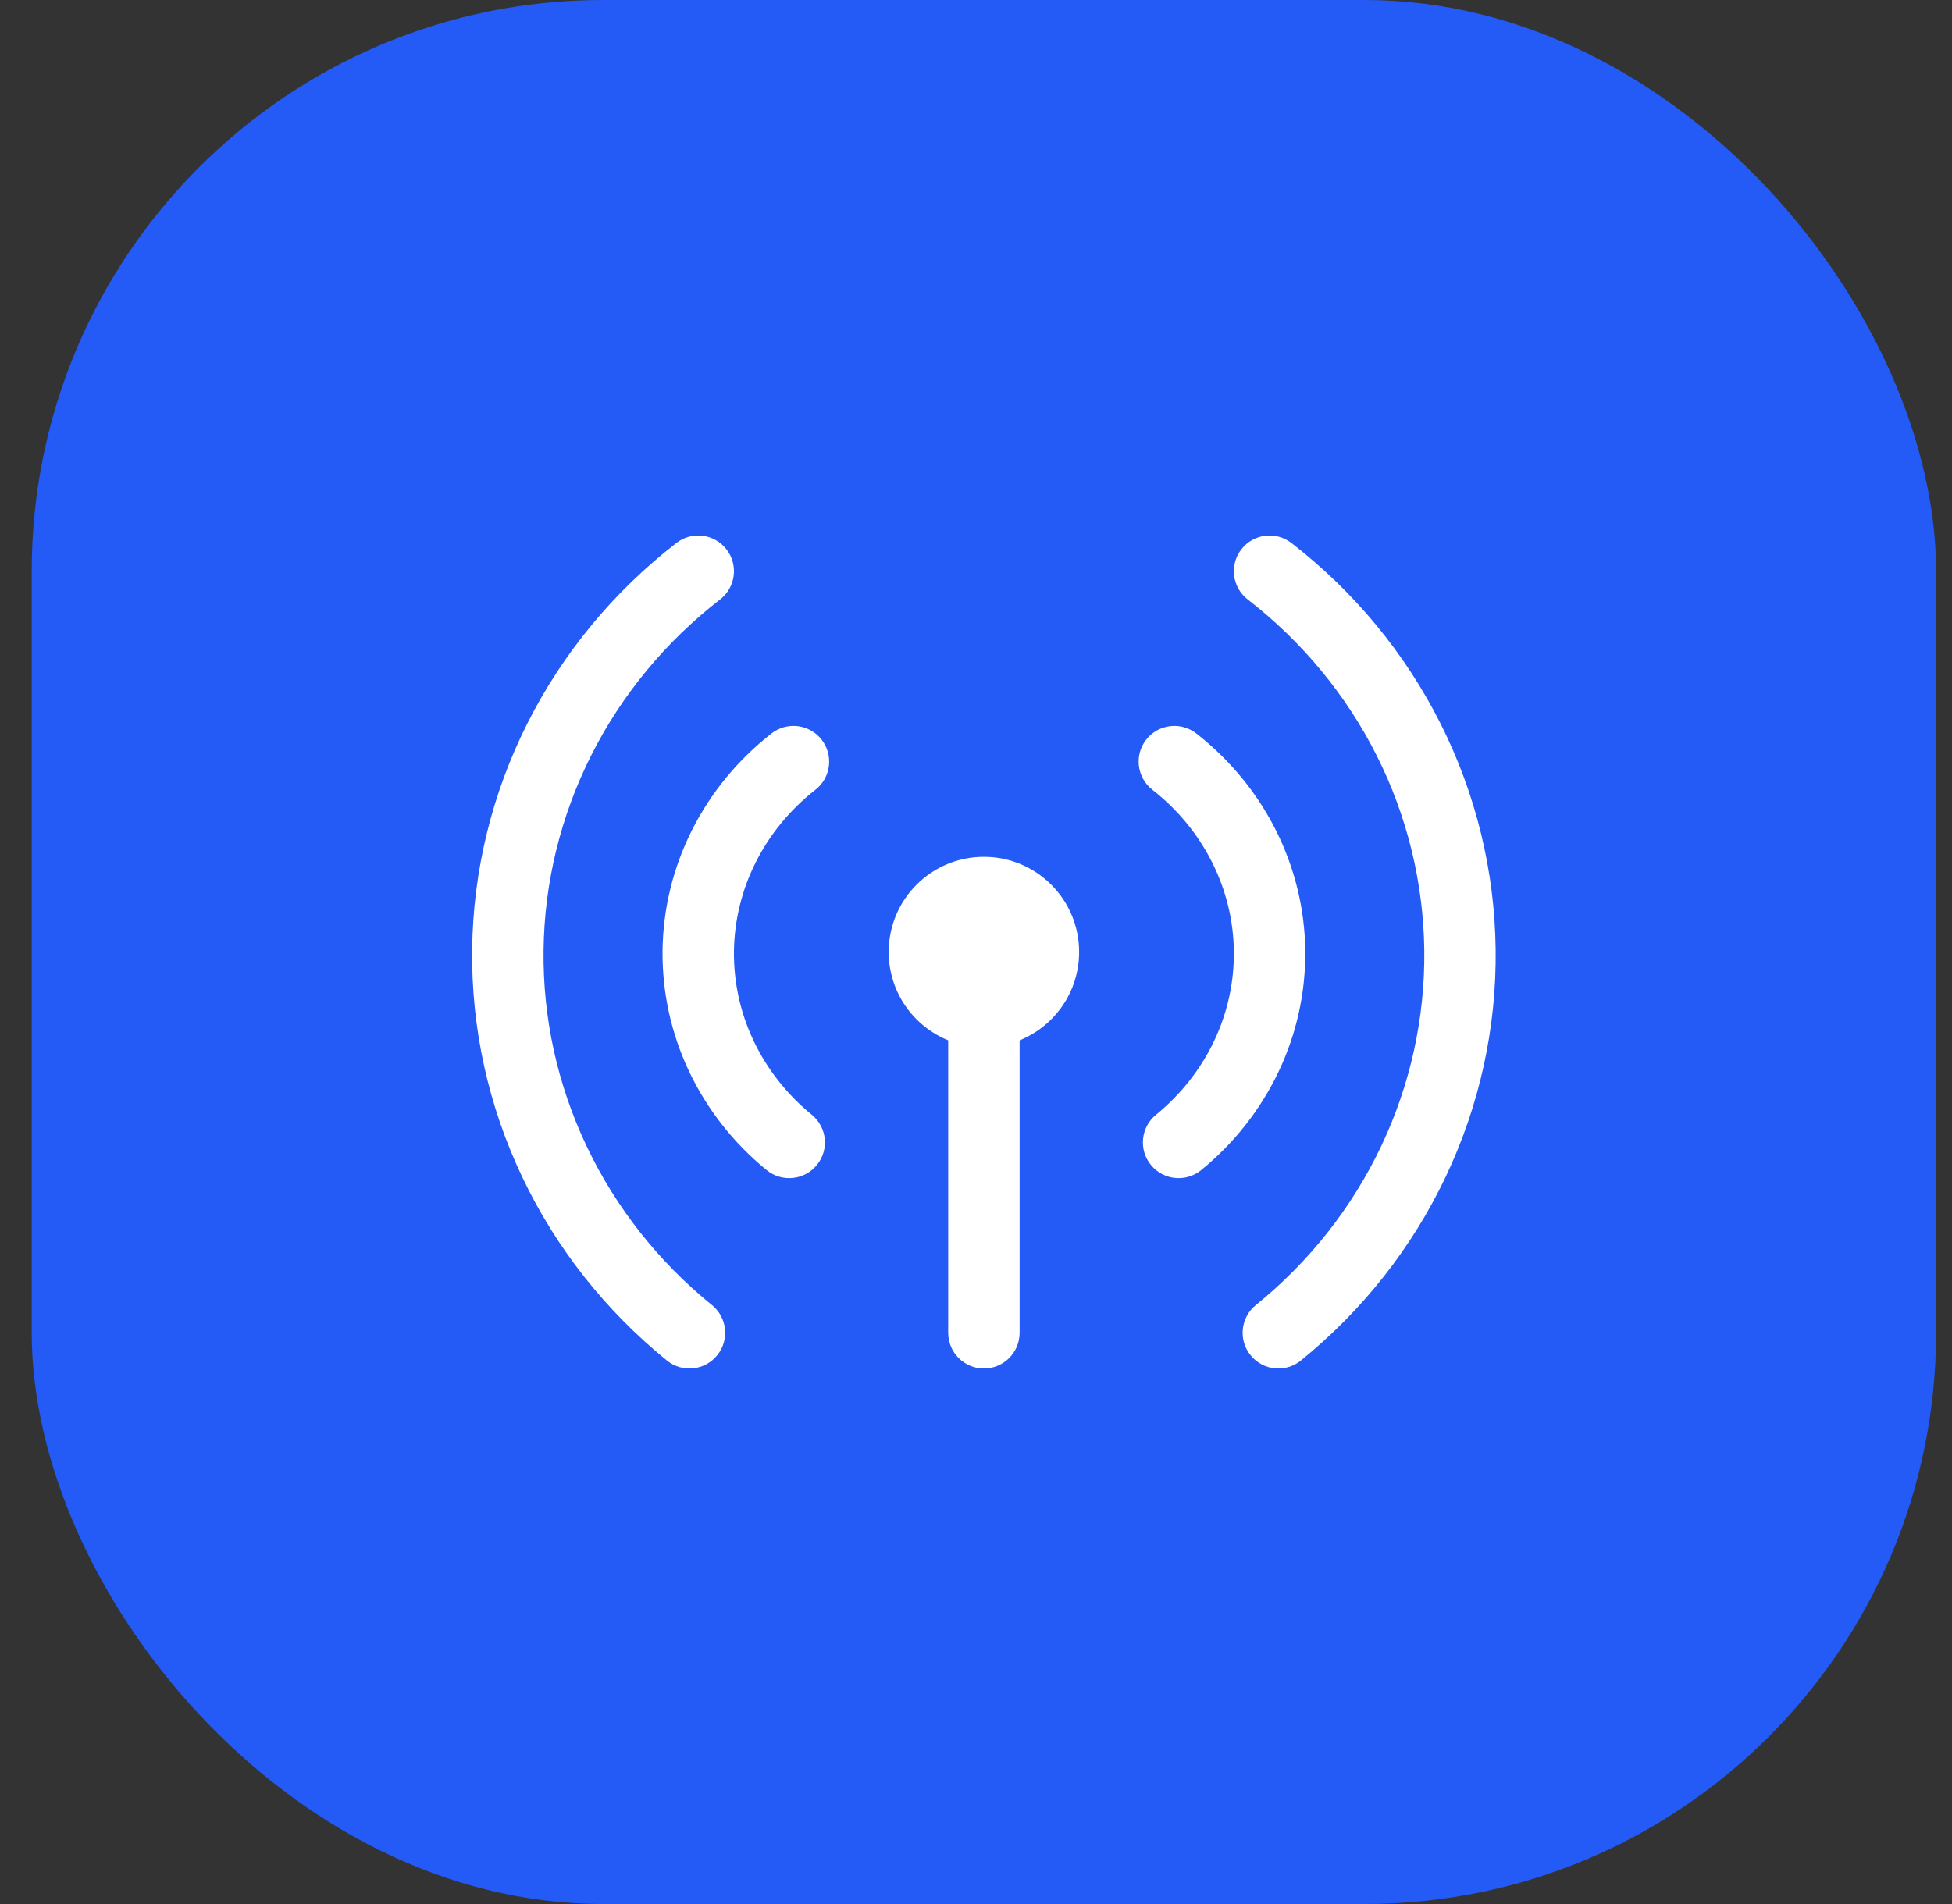
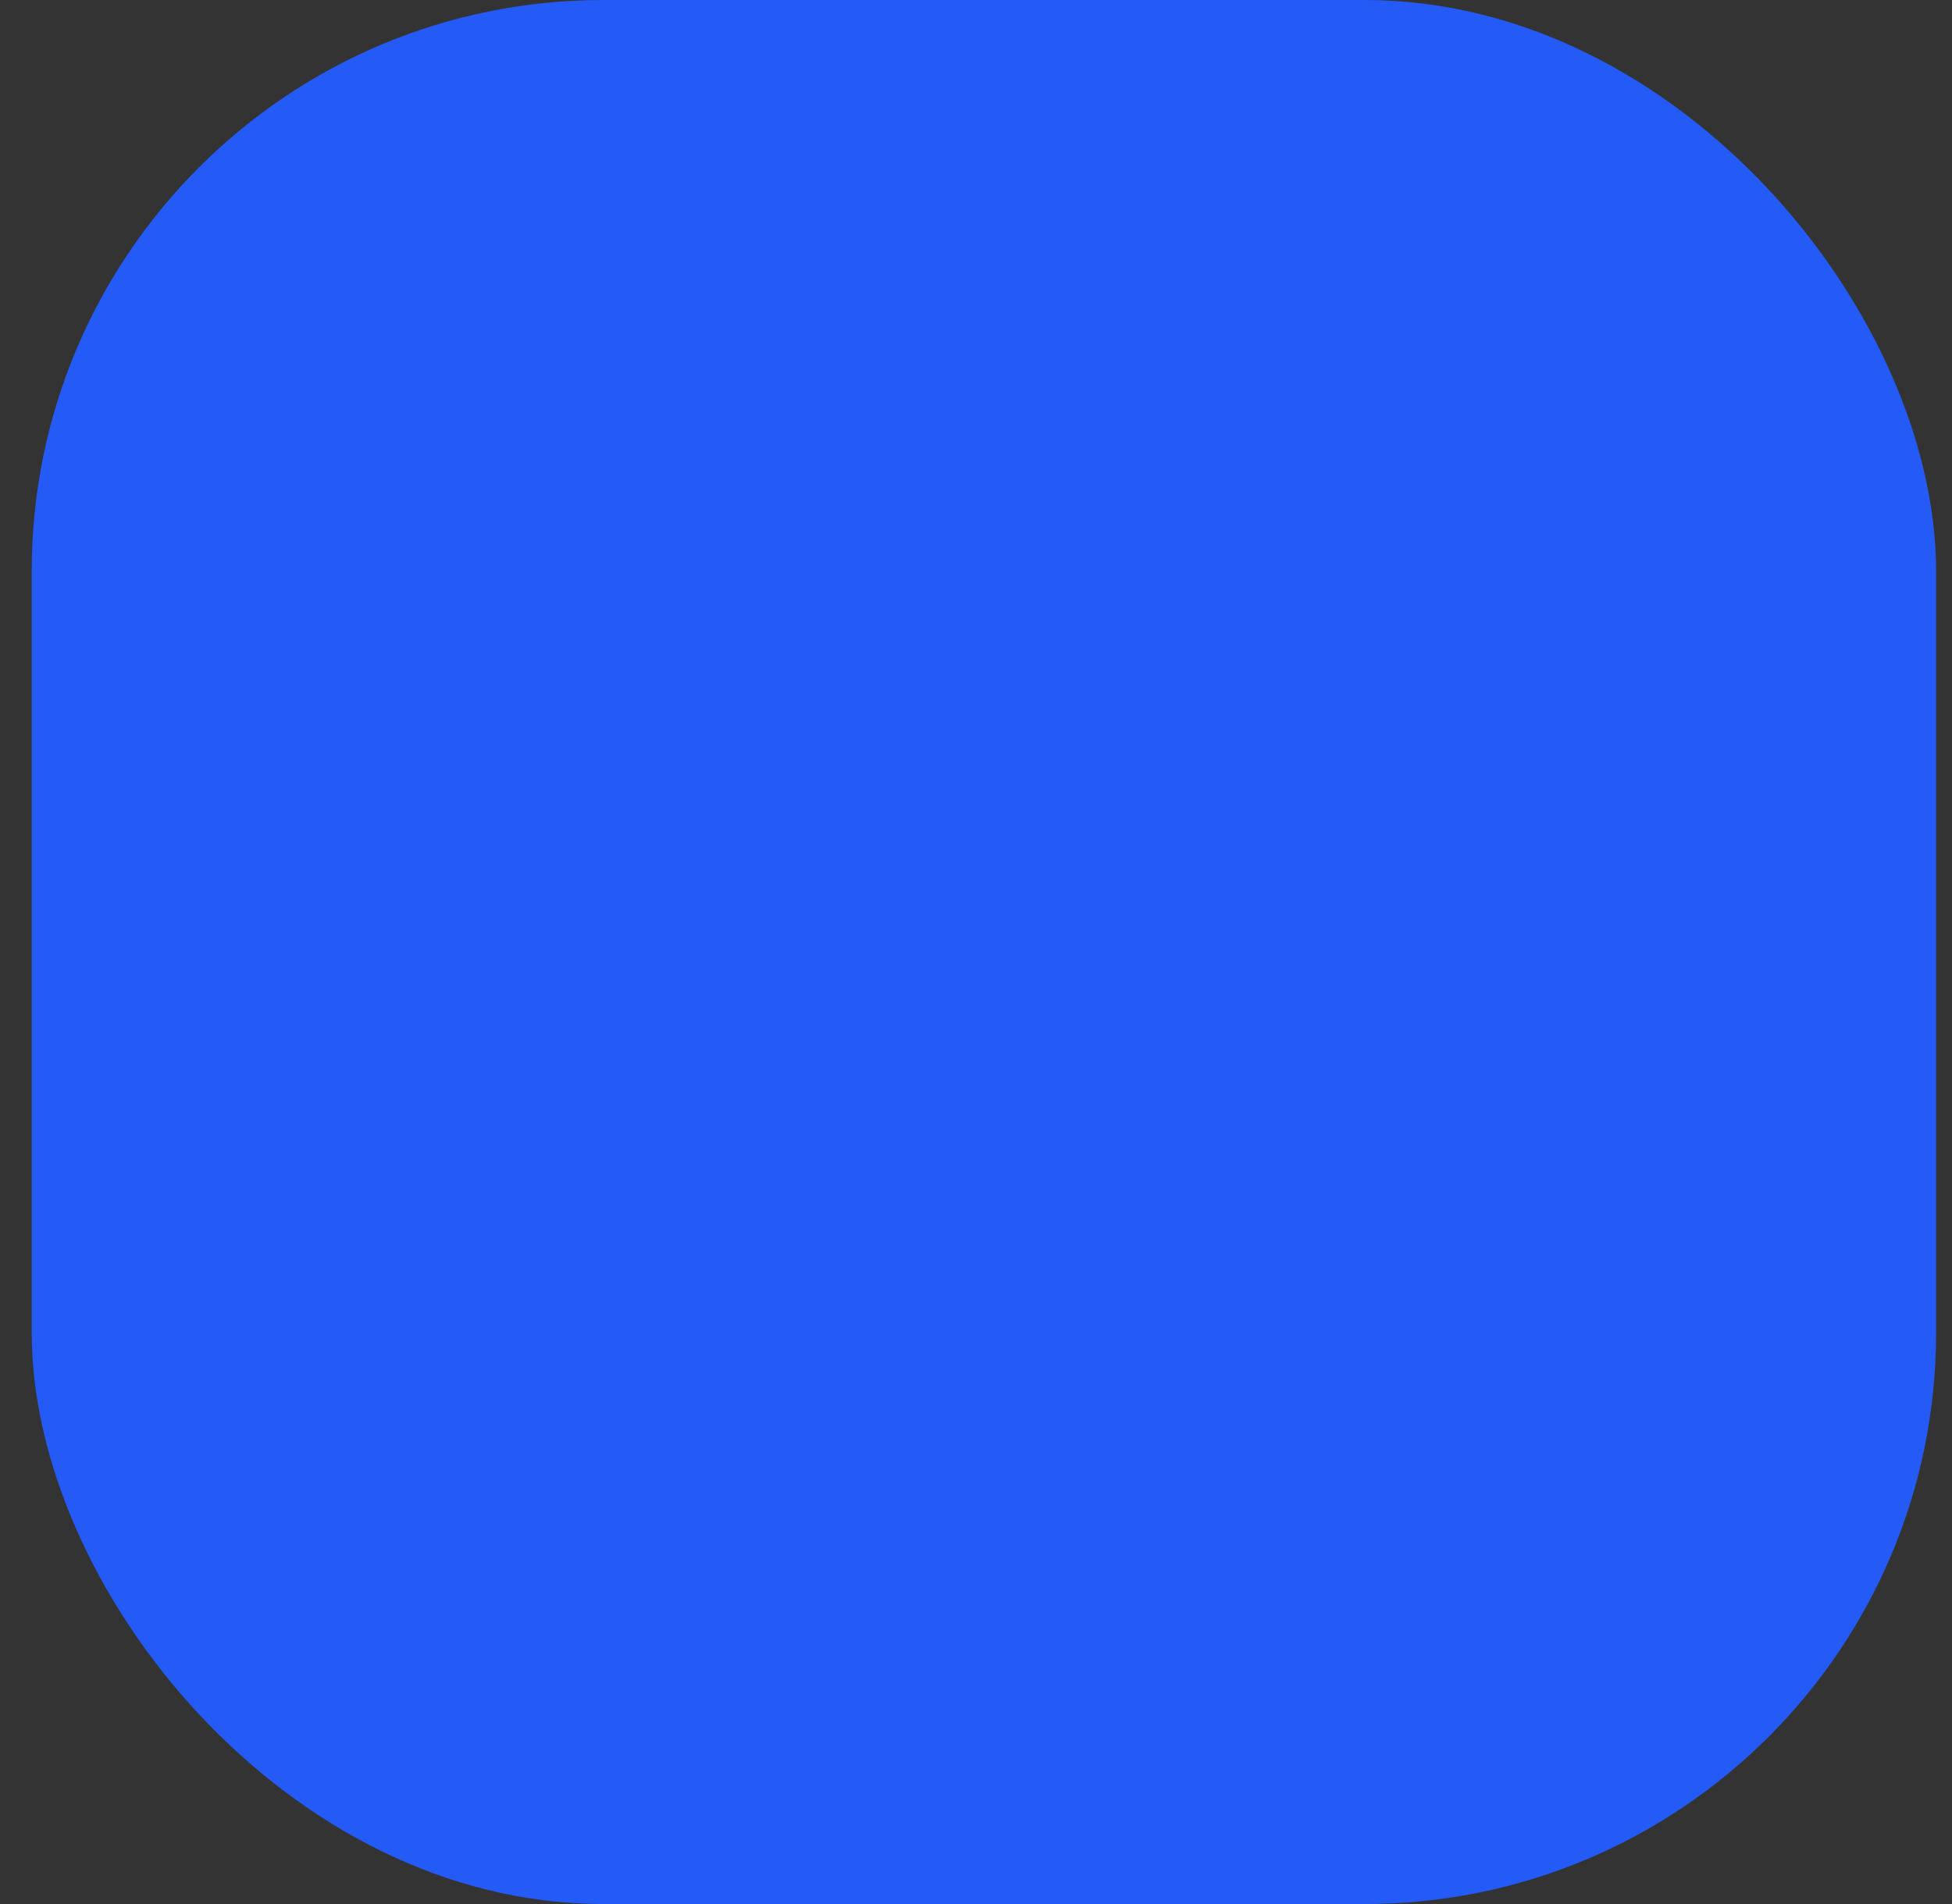
<svg xmlns="http://www.w3.org/2000/svg" width="41" height="40" viewBox="0 0 41 40" fill="none">
  <rect x="0" y="0" width="41" height="40" fill="#333333" stroke="none" />
  <rect x="0.666" width="40" height="40" rx="12" fill="#245AF5" />
-   <path fill-rule="evenodd" clip-rule="evenodd" d="M14.207 11.407C14.534 11.153 15.005 11.213 15.259 11.541C15.513 11.868 15.453 12.339 15.125 12.593C13.981 13.479 13.055 14.601 12.414 15.876C11.774 17.151 11.433 18.549 11.417 19.966C11.4 21.384 11.709 22.788 12.32 24.076C12.931 25.365 13.831 26.507 14.954 27.417C15.276 27.678 15.325 28.151 15.064 28.472C14.803 28.794 14.331 28.843 14.009 28.583C12.714 27.532 11.673 26.213 10.965 24.719C10.256 23.225 9.898 21.596 9.917 19.949C9.936 18.302 10.331 16.68 11.074 15.203C11.817 13.725 12.887 12.429 14.207 11.407ZM26.073 11.541C26.327 11.213 26.798 11.153 27.125 11.407C28.445 12.429 29.515 13.725 30.258 15.203C31.001 16.68 31.396 18.302 31.415 19.949C31.434 21.596 31.076 23.225 30.367 24.719C29.659 26.213 28.618 27.532 27.323 28.583C27.001 28.843 26.529 28.794 26.268 28.472C26.007 28.151 26.056 27.678 26.378 27.417C27.502 26.507 28.401 25.365 29.012 24.076C29.623 22.788 29.932 21.384 29.916 19.966C29.899 18.549 29.559 17.151 28.918 15.876C28.277 14.601 27.351 13.479 26.207 12.593C25.879 12.339 25.82 11.868 26.073 11.541ZM24.075 15.538C24.33 15.212 24.802 15.154 25.128 15.409C25.831 15.959 26.402 16.652 26.798 17.44C27.195 18.229 27.406 19.093 27.416 19.972C27.425 20.85 27.234 21.718 26.855 22.515C26.476 23.312 25.921 24.017 25.23 24.581C24.909 24.843 24.436 24.795 24.174 24.474C23.913 24.154 23.96 23.681 24.281 23.419C24.803 22.993 25.218 22.464 25.5 21.872C25.782 21.279 25.923 20.637 25.916 19.988C25.909 19.34 25.753 18.7 25.458 18.114C25.163 17.527 24.736 17.006 24.204 16.591C23.878 16.336 23.82 15.864 24.075 15.538ZM17.257 15.538C17.002 15.212 16.53 15.154 16.204 15.409C15.501 15.959 14.93 16.652 14.534 17.44C14.137 18.229 13.926 19.093 13.916 19.972C13.907 20.85 14.098 21.718 14.477 22.515C14.856 23.312 15.411 24.017 16.102 24.581C16.423 24.843 16.896 24.795 17.158 24.474C17.42 24.154 17.372 23.681 17.051 23.419C16.529 22.993 16.114 22.464 15.832 21.872C15.55 21.279 15.409 20.637 15.416 19.988C15.424 19.34 15.579 18.7 15.874 18.114C16.169 17.527 16.596 17.006 17.128 16.591C17.454 16.336 17.512 15.864 17.257 15.538ZM22.666 20C22.666 18.895 21.771 18 20.666 18C19.561 18 18.666 18.895 18.666 20C18.666 20.839 19.183 21.558 19.916 21.855V28C19.916 28.414 20.252 28.75 20.666 28.75C21.08 28.75 21.416 28.414 21.416 28V21.855C22.149 21.558 22.666 20.839 22.666 20Z" fill="white" />
</svg>